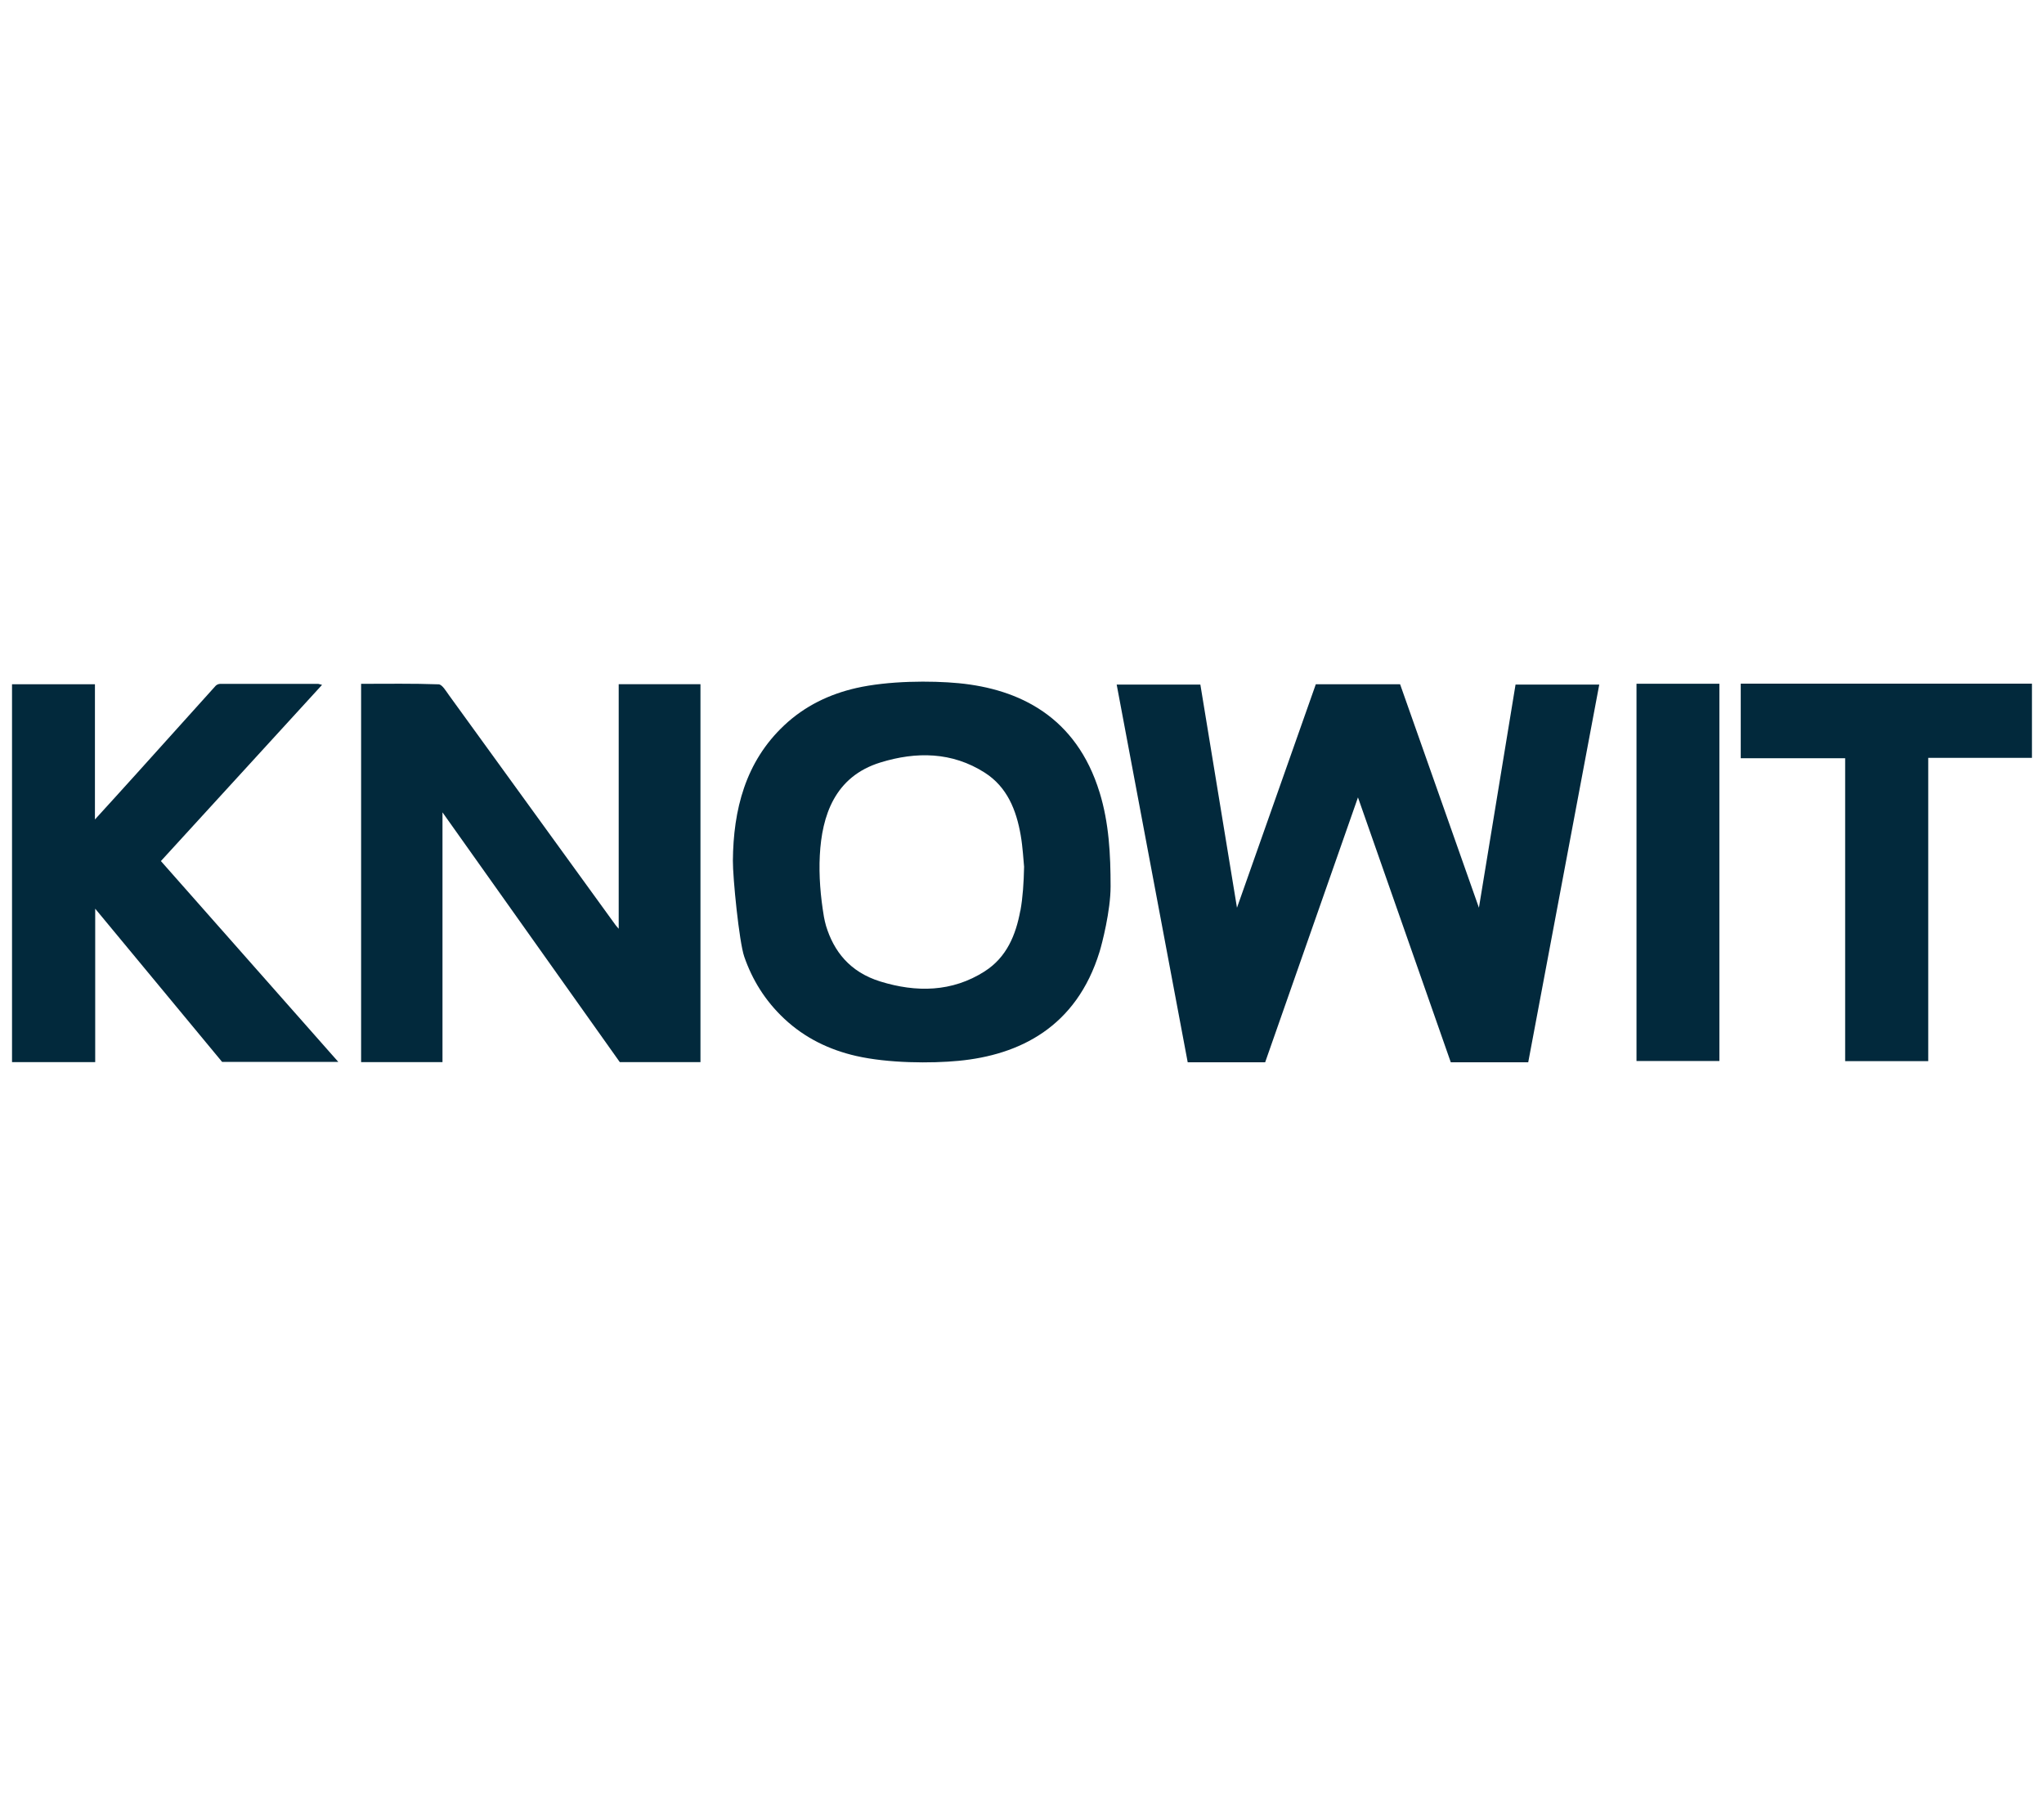
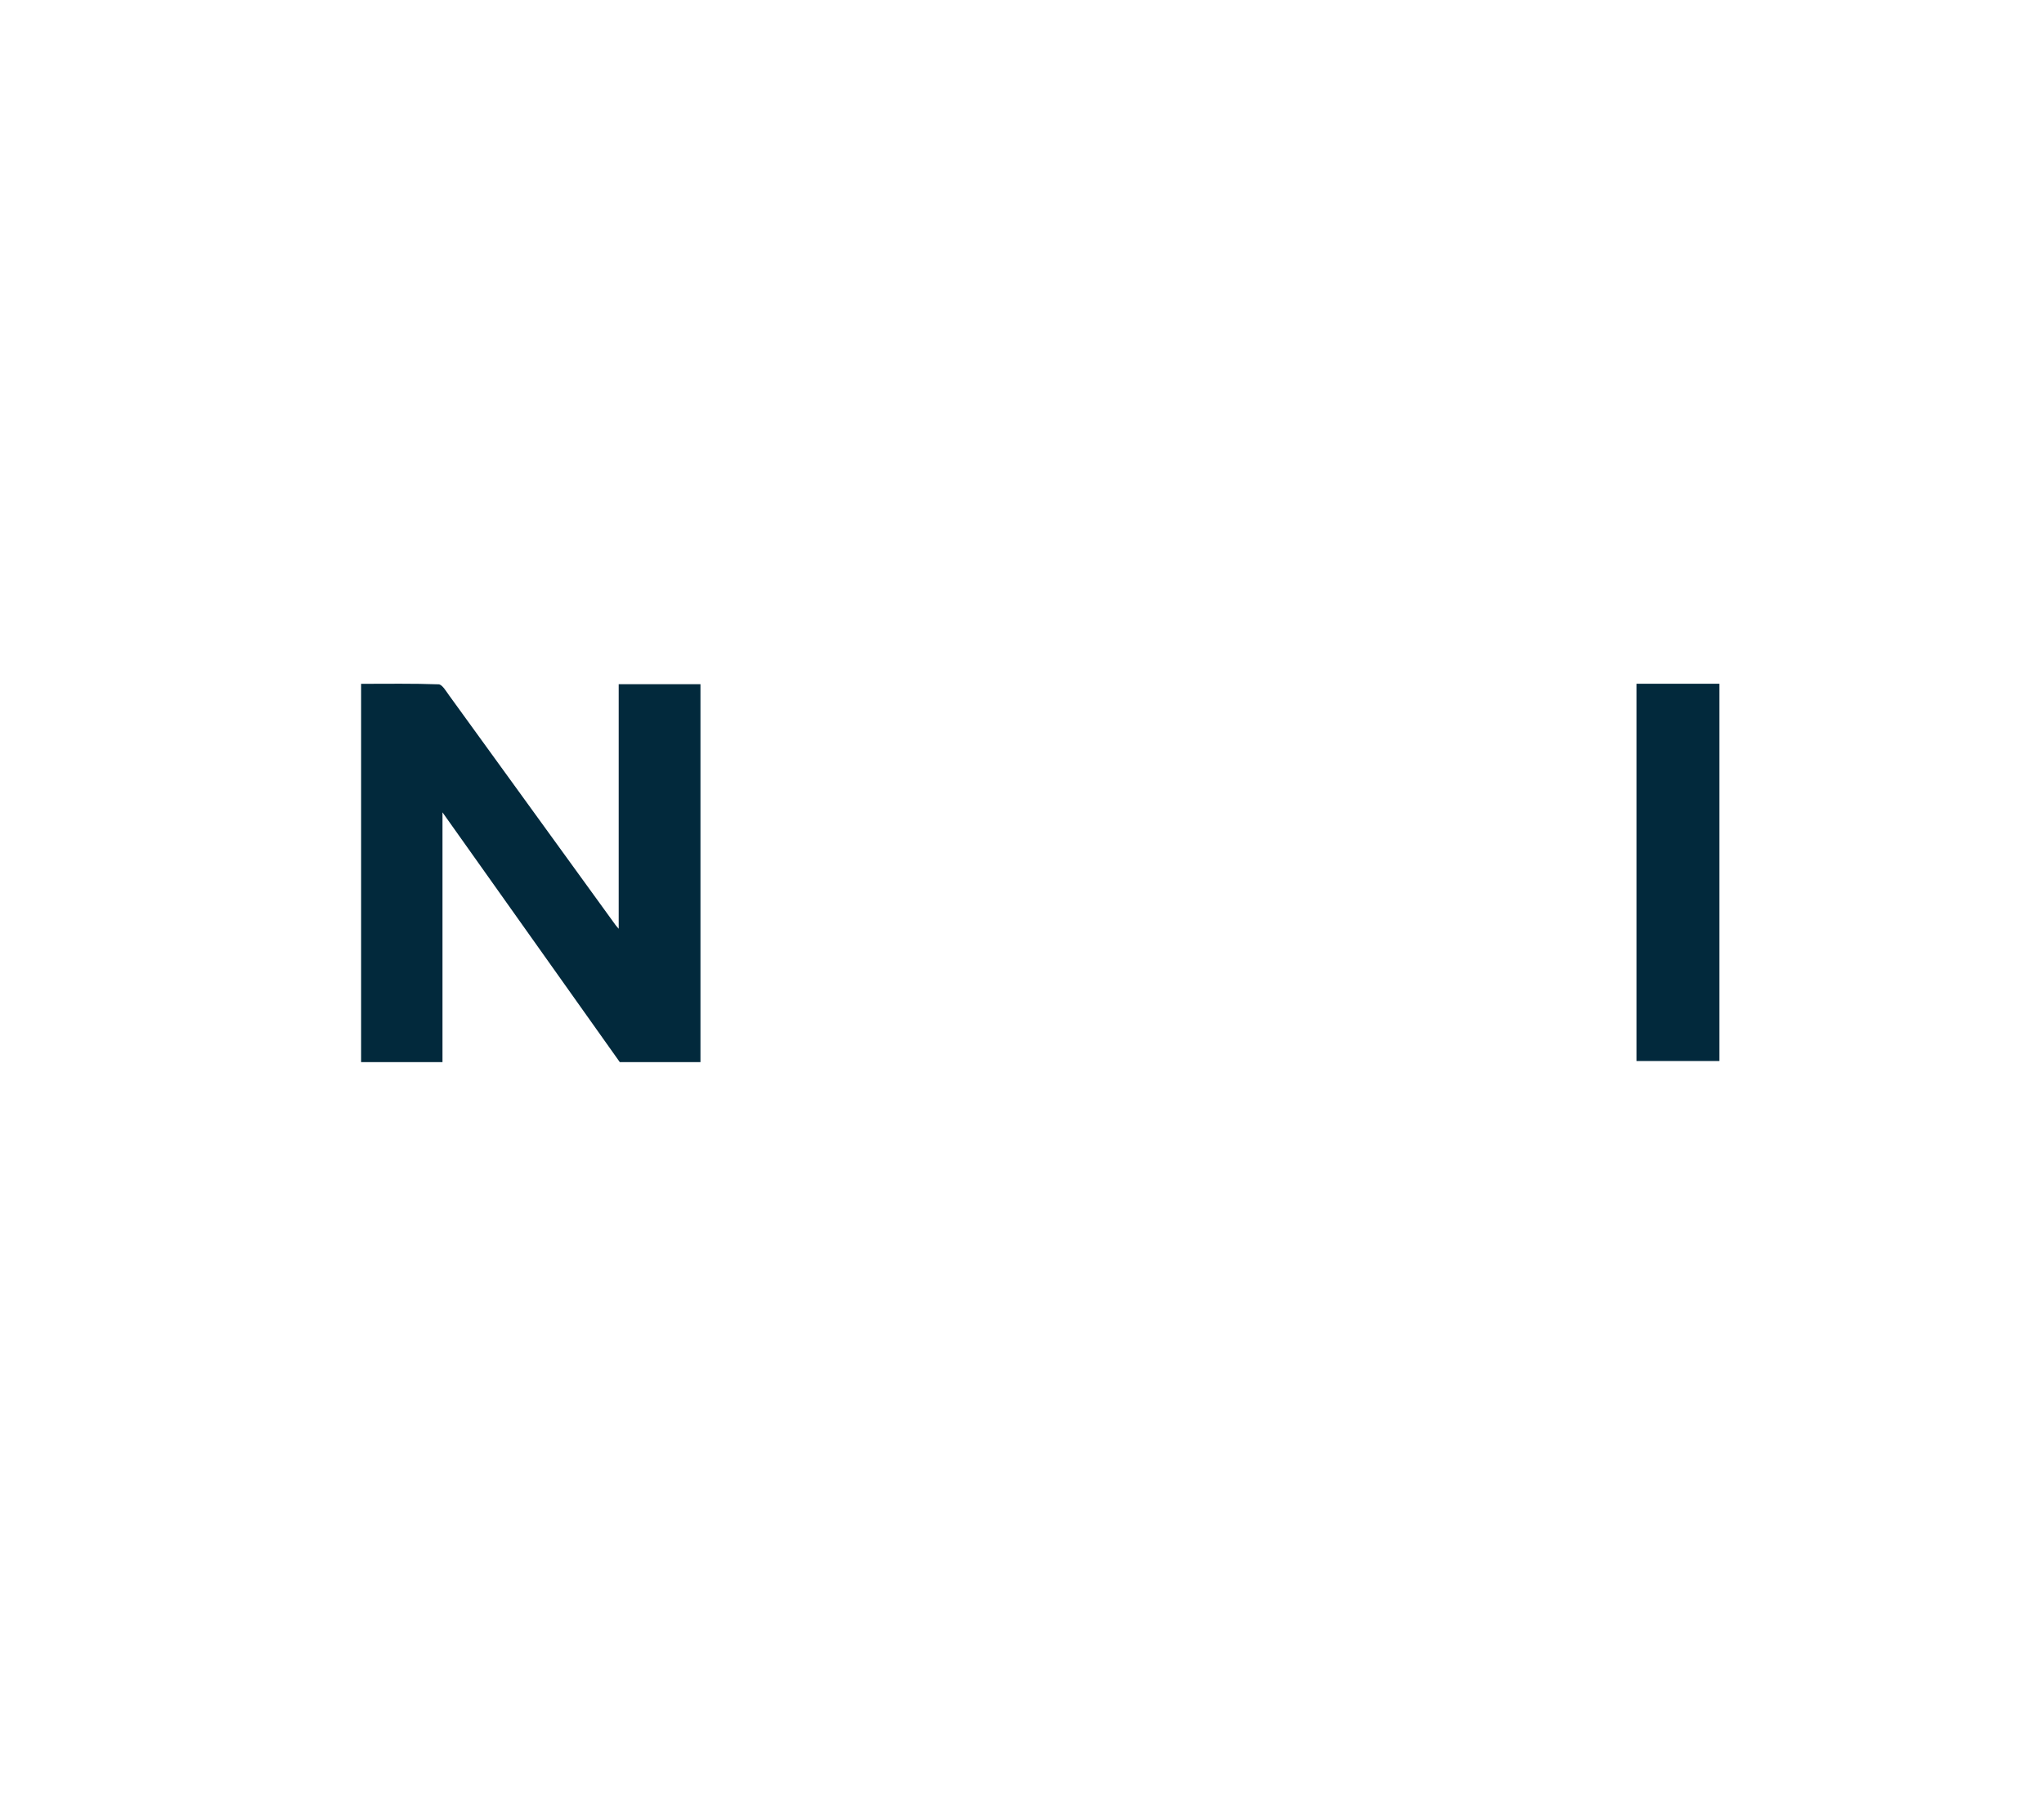
<svg xmlns="http://www.w3.org/2000/svg" id="Layer_1" viewBox="0 0 85 75">
  <defs>
    <style>      .cls-1 {        fill: #02293c;      }    </style>
  </defs>
  <g id="Knowit">
    <g>
-       <path class="cls-1" d="M63.024,28.462c-.507,3.091-1.009,6.149-1.523,9.278-1.106-3.135-2.189-6.204-3.278-9.291h-3.505c-1.089,3.088-2.172,6.157-3.278,9.291-.513-3.128-1.015-6.186-1.523-9.278h-3.48c.985,5.235,1.969,10.469,2.954,15.705h3.22c1.279-3.648,2.56-7.303,3.86-11.014,1.301,3.711,2.581,7.366,3.86,11.014h3.22c.985-5.236,1.969-10.471,2.954-15.705h-3.48Z" />
      <path class="cls-1" d="M15.019,28.431c1.089,0,2.156-.018,3.221.021.148.005.304.276.427.446,2.313,3.187,4.622,6.376,6.933,9.565.028.039.062.073.129.151v-10.167h3.4v15.713h-3.354c-2.441-3.439-4.887-6.883-7.374-10.385v10.384h-3.384v-15.728Z" />
-       <path class="cls-1" d="M3.959,37.779v6.381H.5v-15.71h3.448v5.621c.606-.667,1.171-1.284,1.73-1.906,1.097-1.217,2.19-2.436,3.289-3.651.041-.045.119-.079.18-.08,1.356-.004,2.711-.004,4.067-.002.039,0,.079.018.179.042-2.246,2.456-4.467,4.883-6.702,7.326,2.445,2.767,4.887,5.531,7.378,8.351h-4.832c-1.729-2.087-3.479-4.2-5.279-6.372Z" />
-       <path class="cls-1" d="M80.187,44.119h-3.456v-12.595h-4.342v-3.099h12.11v3.085h-4.313v12.609Z" />
      <rect class="cls-1" x="68.054" y="28.428" width="3.447" height="15.685" />
-       <path class="cls-1" d="M40.953,40.383c-1.363.871-2.853.884-4.341.425-1.288-.397-1.942-1.274-2.26-2.309-.034-.125-.067-.251-.089-.382-.141-.838-.215-1.706-.171-2.553.086-1.647.617-3.277,2.52-3.863,1.489-.459,2.978-.446,4.341.425.931.595,1.311,1.554,1.492,2.594.089.512.113,1.035.142,1.316-.014.66-.052,1.264-.153,1.826h-.004c-.186,1.012-.569,1.94-1.478,2.52ZM45.726,32.944c-.969-3.154-3.349-4.297-5.859-4.539-1.145-.11-2.927-.103-4.265.202-1.112.254-2.131.743-2.986,1.545-1.625,1.523-2.12,3.523-2.139,5.632-.006.69.26,3.381.473,3.992.329.949.858,1.824,1.667,2.582.855.801,1.874,1.291,2.986,1.545,1.338.305,3.121.312,4.265.202,2.51-.242,4.89-1.385,5.859-4.539.097-.315.457-1.694.457-2.712,0-1.323-.065-2.633-.457-3.909Z" />
    </g>
  </g>
</svg>